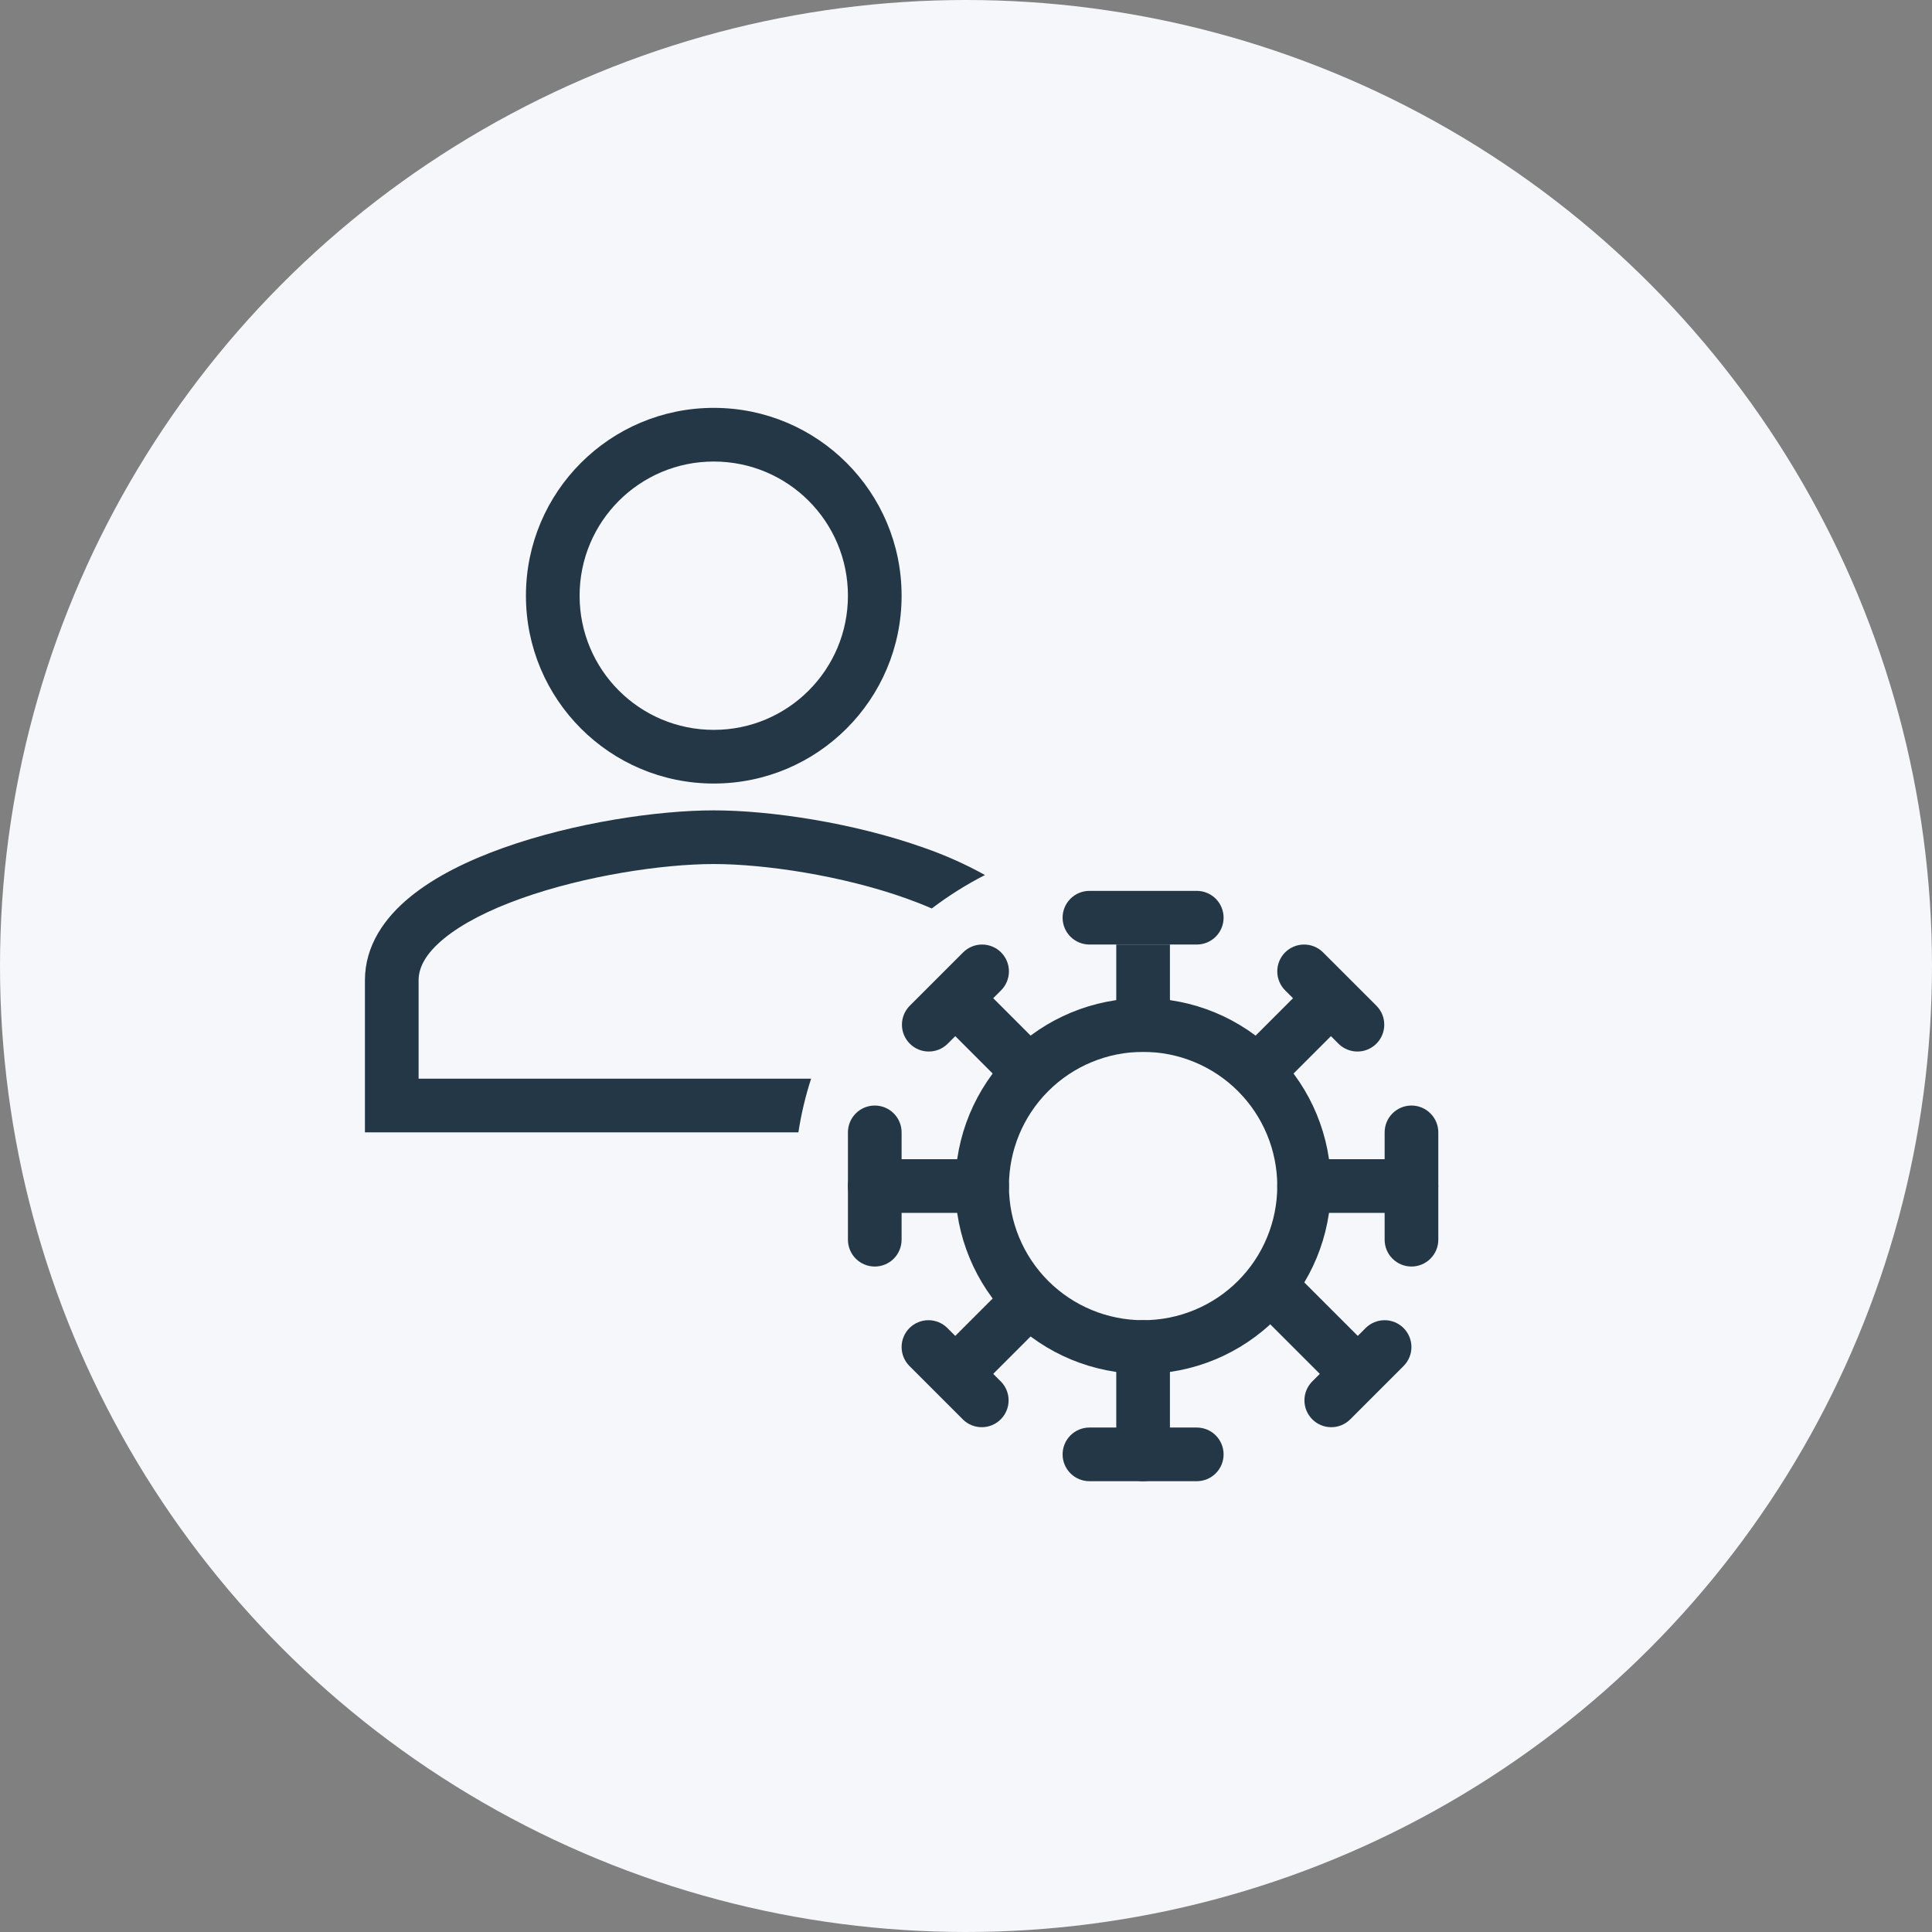
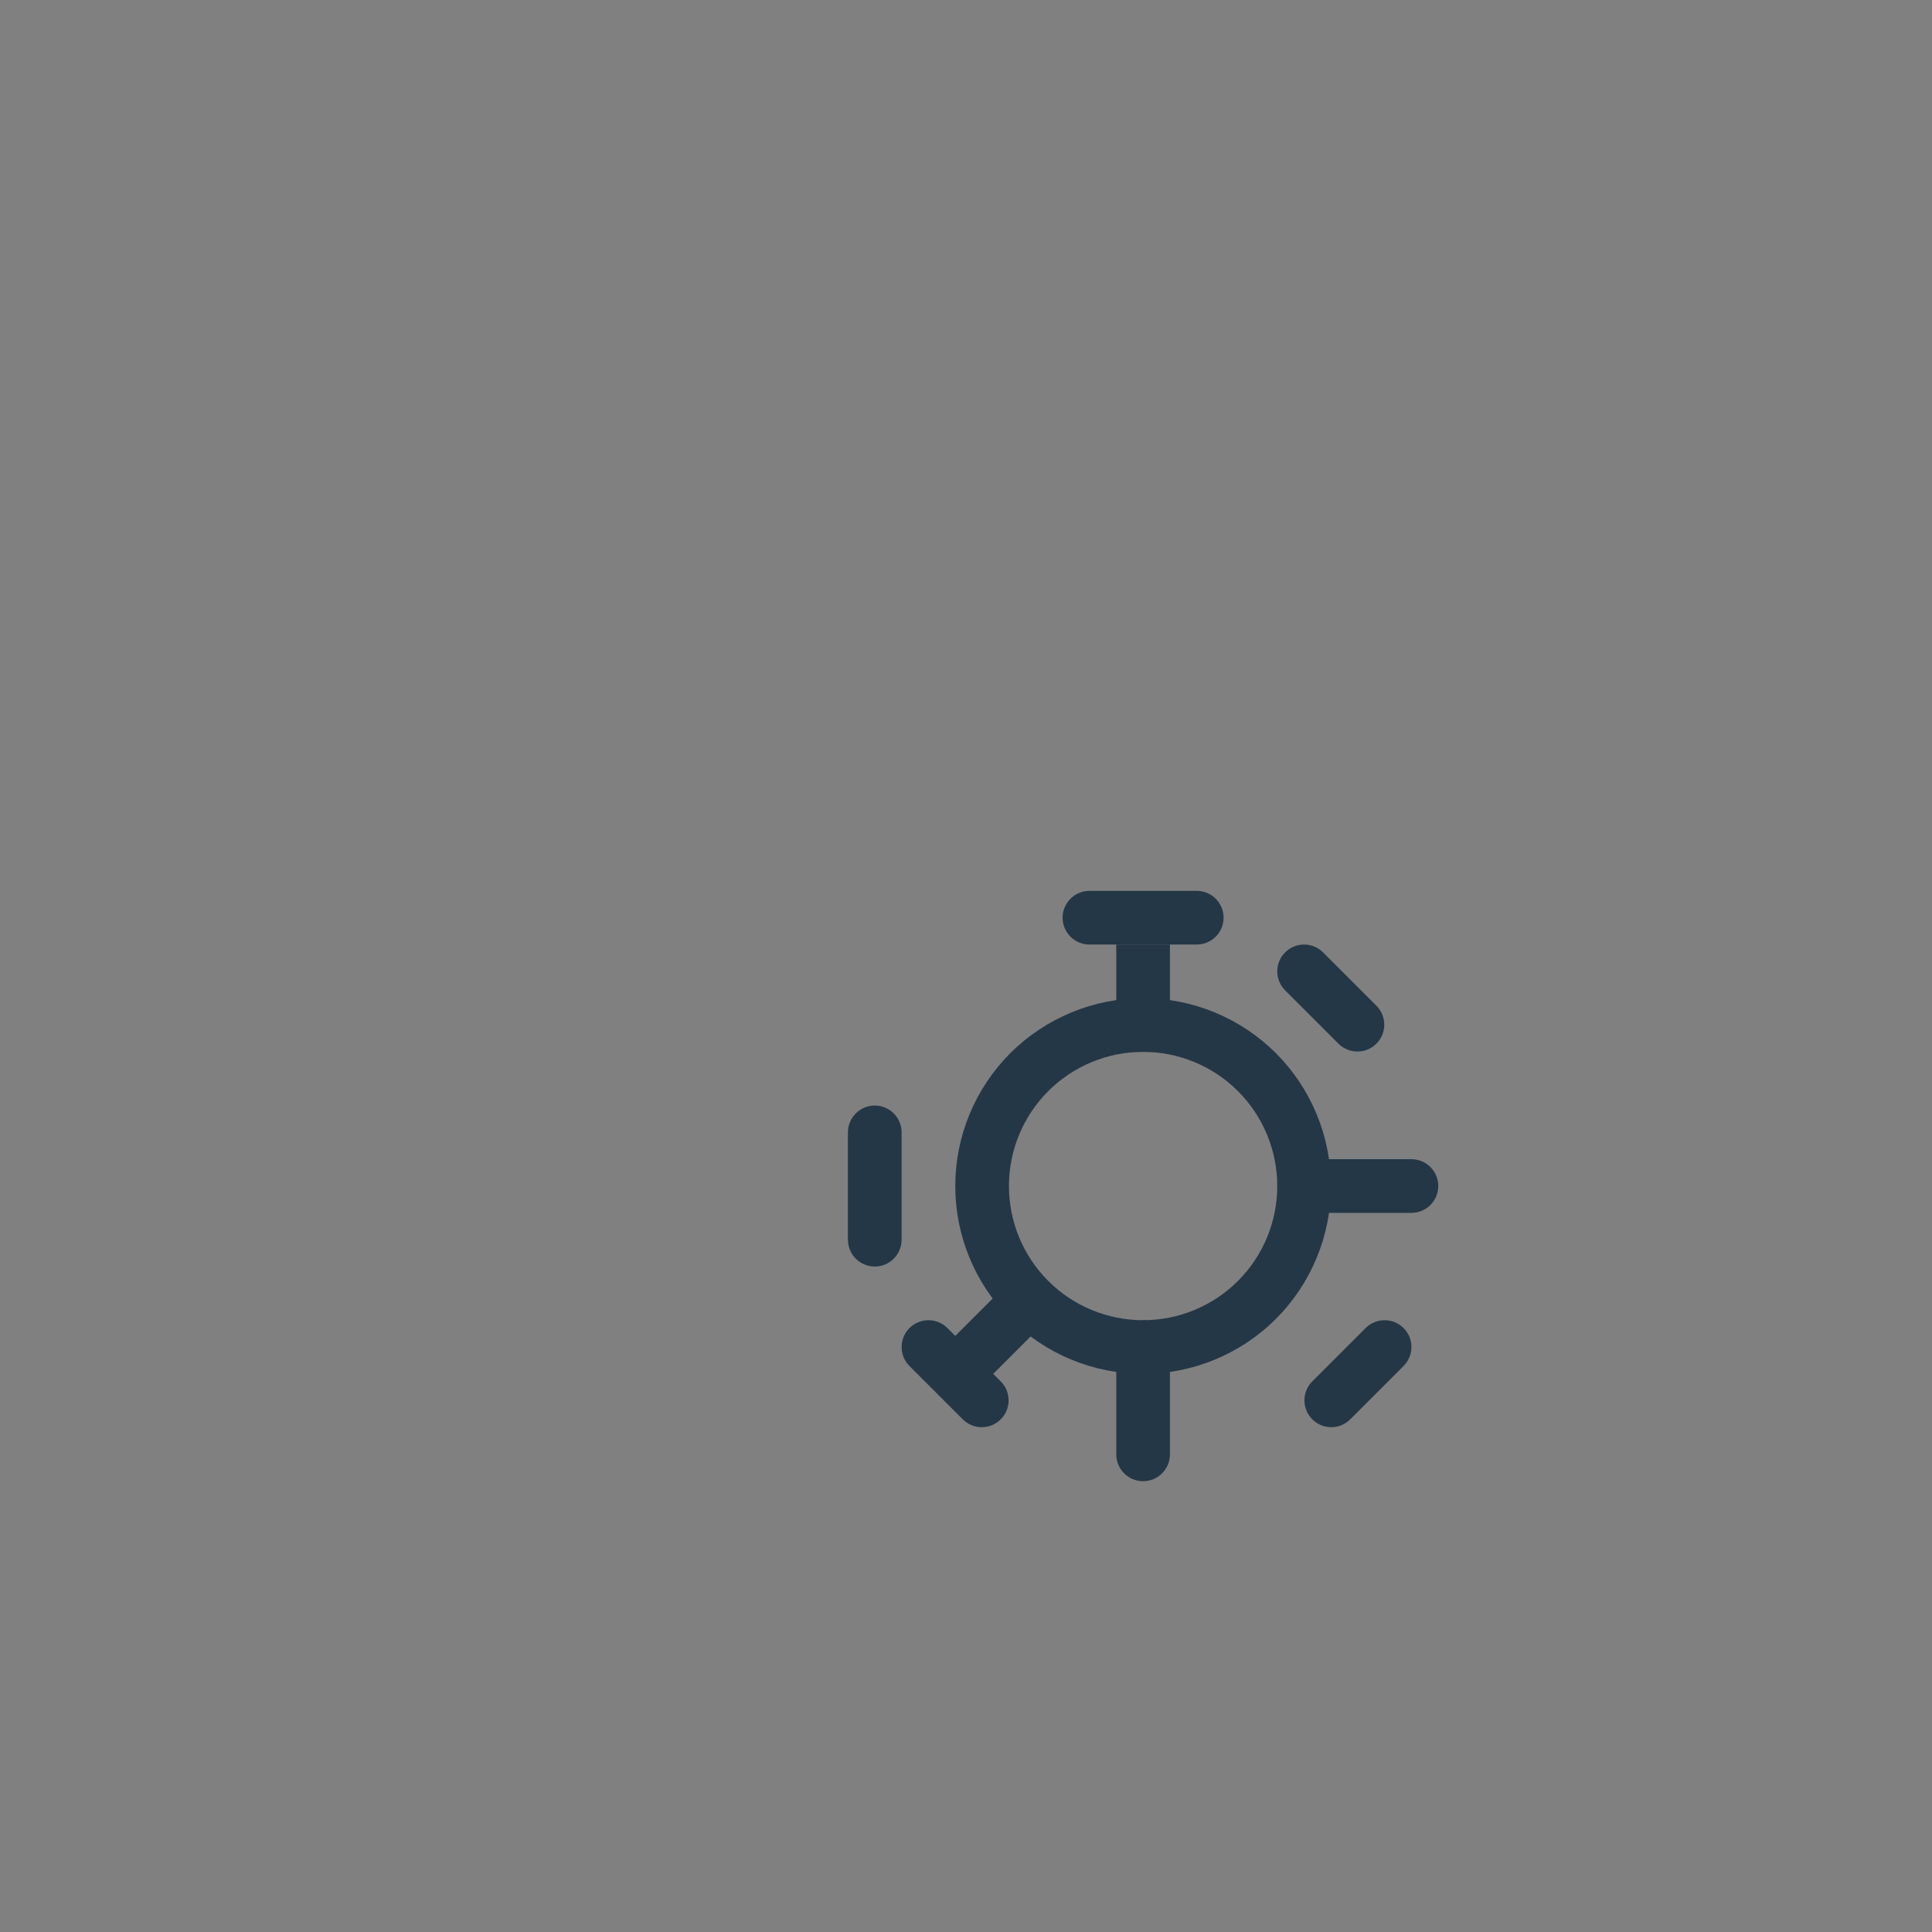
<svg xmlns="http://www.w3.org/2000/svg" width="45" height="45" viewBox="0 0 45 45" fill="none">
  <rect x="0" y="0" width="45" height="45" fill="#808080" stroke="none" />
-   <circle cx="22.5" cy="22.5" r="22.5" fill="#F6F7FB" />
  <path fill-rule="evenodd" clip-rule="evenodd" d="M26.625 24.5C25.796 24.5 25.001 24.829 24.415 25.415C23.829 26.001 23.5 26.796 23.5 27.625C23.5 28.454 23.829 29.249 24.415 29.835C25.001 30.421 25.796 30.75 26.625 30.75C27.454 30.75 28.249 30.421 28.835 29.835C29.421 29.249 29.75 28.454 29.75 27.625C29.75 26.796 29.421 26.001 28.835 25.415C28.249 24.829 27.454 24.5 26.625 24.5ZM22.25 27.625C22.25 27.05 22.363 26.482 22.583 25.951C22.803 25.42 23.125 24.938 23.531 24.531C23.938 24.125 24.42 23.803 24.951 23.583C25.482 23.363 26.05 23.25 26.625 23.25C27.2 23.25 27.768 23.363 28.299 23.583C28.83 23.803 29.312 24.125 29.719 24.531C30.125 24.938 30.447 25.42 30.667 25.951C30.887 26.482 31 27.05 31 27.625C31 28.785 30.539 29.898 29.719 30.719C28.898 31.539 27.785 32 26.625 32C25.465 32 24.352 31.539 23.531 30.719C22.711 29.898 22.25 28.785 22.25 27.625V27.625ZM24.75 21.375C24.75 21.209 24.816 21.05 24.933 20.933C25.05 20.816 25.209 20.75 25.375 20.75H27.875C28.041 20.75 28.2 20.816 28.317 20.933C28.434 21.05 28.5 21.209 28.5 21.375C28.5 21.541 28.434 21.7 28.317 21.817C28.2 21.934 28.041 22 27.875 22H25.375C25.209 22 25.05 21.934 24.933 21.817C24.816 21.7 24.75 21.541 24.75 21.375Z" fill="#243746" />
  <path fill-rule="evenodd" clip-rule="evenodd" d="M26 24.5V22H27.25V24.5H26ZM29.933 22.183C30.05 22.066 30.209 22 30.375 22C30.541 22 30.7 22.066 30.817 22.183L32.067 23.433C32.181 23.551 32.244 23.709 32.242 23.873C32.241 24.037 32.175 24.193 32.059 24.309C31.943 24.425 31.787 24.491 31.623 24.492C31.459 24.494 31.301 24.431 31.183 24.317L29.933 23.067C29.816 22.95 29.75 22.791 29.75 22.625C29.75 22.459 29.816 22.3 29.933 22.183V22.183Z" fill="#243746" />
-   <path fill-rule="evenodd" clip-rule="evenodd" d="M28.684 24.683L30.559 22.808L31.442 23.692L29.567 25.567L28.684 24.683ZM32.876 25.75C33.041 25.75 33.2 25.816 33.317 25.933C33.435 26.05 33.501 26.209 33.501 26.375V28.875C33.501 29.041 33.435 29.2 33.317 29.317C33.2 29.434 33.041 29.5 32.876 29.5C32.71 29.5 32.551 29.434 32.434 29.317C32.316 29.2 32.251 29.041 32.251 28.875V26.375C32.251 26.209 32.316 26.05 32.434 25.933C32.551 25.816 32.71 25.75 32.876 25.75Z" fill="#243746" />
  <path fill-rule="evenodd" clip-rule="evenodd" d="M29.75 27.625C29.75 27.459 29.816 27.3 29.933 27.183C30.05 27.066 30.209 27 30.375 27H32.875C33.041 27 33.2 27.066 33.317 27.183C33.434 27.3 33.5 27.459 33.5 27.625C33.5 27.791 33.434 27.95 33.317 28.067C33.2 28.184 33.041 28.25 32.875 28.25H30.375C30.209 28.25 30.05 28.184 29.933 28.067C29.816 27.95 29.75 27.791 29.75 27.625ZM32.692 30.933C32.809 31.05 32.875 31.209 32.875 31.375C32.875 31.541 32.809 31.7 32.692 31.817L31.442 33.067C31.324 33.181 31.166 33.244 31.002 33.242C30.838 33.241 30.682 33.175 30.566 33.059C30.45 32.943 30.384 32.787 30.383 32.623C30.381 32.459 30.444 32.301 30.558 32.183L31.808 30.933C31.925 30.816 32.084 30.75 32.25 30.75C32.416 30.75 32.575 30.816 32.692 30.933V30.933Z" fill="#243746" />
-   <path fill-rule="evenodd" clip-rule="evenodd" d="M30.192 29.683L32.067 31.558L31.183 32.442L29.308 30.567L30.192 29.683ZM24.75 33.875C24.75 33.709 24.816 33.55 24.933 33.433C25.05 33.316 25.209 33.25 25.375 33.25H27.875C28.041 33.25 28.2 33.316 28.317 33.433C28.434 33.55 28.5 33.709 28.5 33.875C28.5 34.041 28.434 34.2 28.317 34.317C28.2 34.434 28.041 34.5 27.875 34.5H25.375C25.209 34.5 25.05 34.434 24.933 34.317C24.816 34.2 24.75 34.041 24.75 33.875Z" fill="#243746" />
-   <path fill-rule="evenodd" clip-rule="evenodd" d="M26.625 30.75C26.791 30.75 26.95 30.816 27.067 30.933C27.184 31.05 27.25 31.209 27.25 31.375V33.875C27.25 34.041 27.184 34.2 27.067 34.317C26.95 34.434 26.791 34.5 26.625 34.5C26.459 34.5 26.3 34.434 26.183 34.317C26.066 34.2 26 34.041 26 33.875V31.375C26 31.209 26.066 31.05 26.183 30.933C26.3 30.816 26.459 30.75 26.625 30.75ZM21.183 30.933C21.3 30.816 21.459 30.75 21.625 30.75C21.791 30.75 21.95 30.816 22.067 30.933L23.317 32.183C23.431 32.301 23.494 32.459 23.492 32.623C23.491 32.787 23.425 32.943 23.309 33.059C23.193 33.175 23.037 33.241 22.873 33.242C22.709 33.244 22.551 33.181 22.433 33.067L21.183 31.817C21.066 31.7 21 31.541 21 31.375C21 31.209 21.066 31.05 21.183 30.933V30.933Z" fill="#243746" />
+   <path fill-rule="evenodd" clip-rule="evenodd" d="M26.625 30.75C26.791 30.75 26.95 30.816 27.067 30.933C27.184 31.05 27.25 31.209 27.25 31.375V33.875C27.25 34.041 27.184 34.2 27.067 34.317C26.95 34.434 26.791 34.5 26.625 34.5C26.459 34.5 26.3 34.434 26.183 34.317C26.066 34.2 26 34.041 26 33.875V31.375C26 31.209 26.066 31.05 26.183 30.933ZM21.183 30.933C21.3 30.816 21.459 30.75 21.625 30.75C21.791 30.75 21.95 30.816 22.067 30.933L23.317 32.183C23.431 32.301 23.494 32.459 23.492 32.623C23.491 32.787 23.425 32.943 23.309 33.059C23.193 33.175 23.037 33.241 22.873 33.242C22.709 33.244 22.551 33.181 22.433 33.067L21.183 31.817C21.066 31.7 21 31.541 21 31.375C21 31.209 21.066 31.05 21.183 30.933V30.933Z" fill="#243746" />
  <path fill-rule="evenodd" clip-rule="evenodd" d="M24.567 30.567L22.692 32.442L21.808 31.558L23.683 29.683L24.567 30.567ZM20.375 25.75C20.541 25.75 20.7 25.816 20.817 25.933C20.934 26.05 21 26.209 21 26.375V28.875C21 29.041 20.934 29.2 20.817 29.317C20.7 29.434 20.541 29.5 20.375 29.5C20.209 29.5 20.05 29.434 19.933 29.317C19.816 29.2 19.75 29.041 19.75 28.875V26.375C19.75 26.209 19.816 26.05 19.933 25.933C20.05 25.816 20.209 25.75 20.375 25.75Z" fill="#243746" />
-   <path fill-rule="evenodd" clip-rule="evenodd" d="M19.75 27.625C19.75 27.459 19.816 27.3 19.933 27.183C20.05 27.066 20.209 27 20.375 27H22.875C23.041 27 23.2 27.066 23.317 27.183C23.434 27.3 23.5 27.459 23.5 27.625C23.5 27.791 23.434 27.95 23.317 28.067C23.2 28.184 23.041 28.25 22.875 28.25H20.375C20.209 28.25 20.05 28.184 19.933 28.067C19.816 27.95 19.75 27.791 19.75 27.625ZM23.317 22.183C23.434 22.3 23.5 22.459 23.5 22.625C23.5 22.791 23.434 22.95 23.317 23.067L22.067 24.317C21.949 24.431 21.791 24.494 21.627 24.492C21.463 24.491 21.307 24.425 21.191 24.309C21.075 24.193 21.009 24.037 21.008 23.873C21.006 23.709 21.069 23.551 21.183 23.433L22.433 22.183C22.55 22.066 22.709 22 22.875 22C23.041 22 23.2 22.066 23.317 22.183Z" fill="#243746" />
-   <path fill-rule="evenodd" clip-rule="evenodd" d="M23.683 25.567L21.808 23.692L22.692 22.808L24.567 24.683L23.683 25.567ZM9.75 22.833C9.75 22.538 9.911 22.213 10.341 21.861C10.771 21.508 11.399 21.19 12.146 20.924C13.639 20.393 15.443 20.125 16.625 20.125C17.808 20.125 19.611 20.392 21.104 20.924C21.314 20.999 21.514 21.078 21.703 21.16C22.091 20.865 22.505 20.604 22.942 20.381C22.488 20.129 22.013 19.917 21.523 19.747C19.892 19.166 17.946 18.875 16.625 18.875C15.304 18.875 13.358 19.166 11.727 19.747C10.912 20.037 10.134 20.414 9.549 20.894C8.963 21.374 8.5 22.019 8.5 22.833V26.375H18.596C18.662 25.946 18.761 25.529 18.892 25.125H9.75V22.833ZM16.625 17C18.352 17 19.75 15.602 19.75 13.875C19.75 12.148 18.352 10.75 16.625 10.75C14.898 10.75 13.5 12.148 13.5 13.875C13.5 15.602 14.898 17 16.625 17ZM21 13.875C21 16.292 19.042 18.25 16.625 18.25C14.208 18.25 12.25 16.292 12.25 13.875C12.25 11.458 14.208 9.5 16.625 9.5C19.042 9.5 21 11.458 21 13.875Z" fill="#243746" />
</svg>